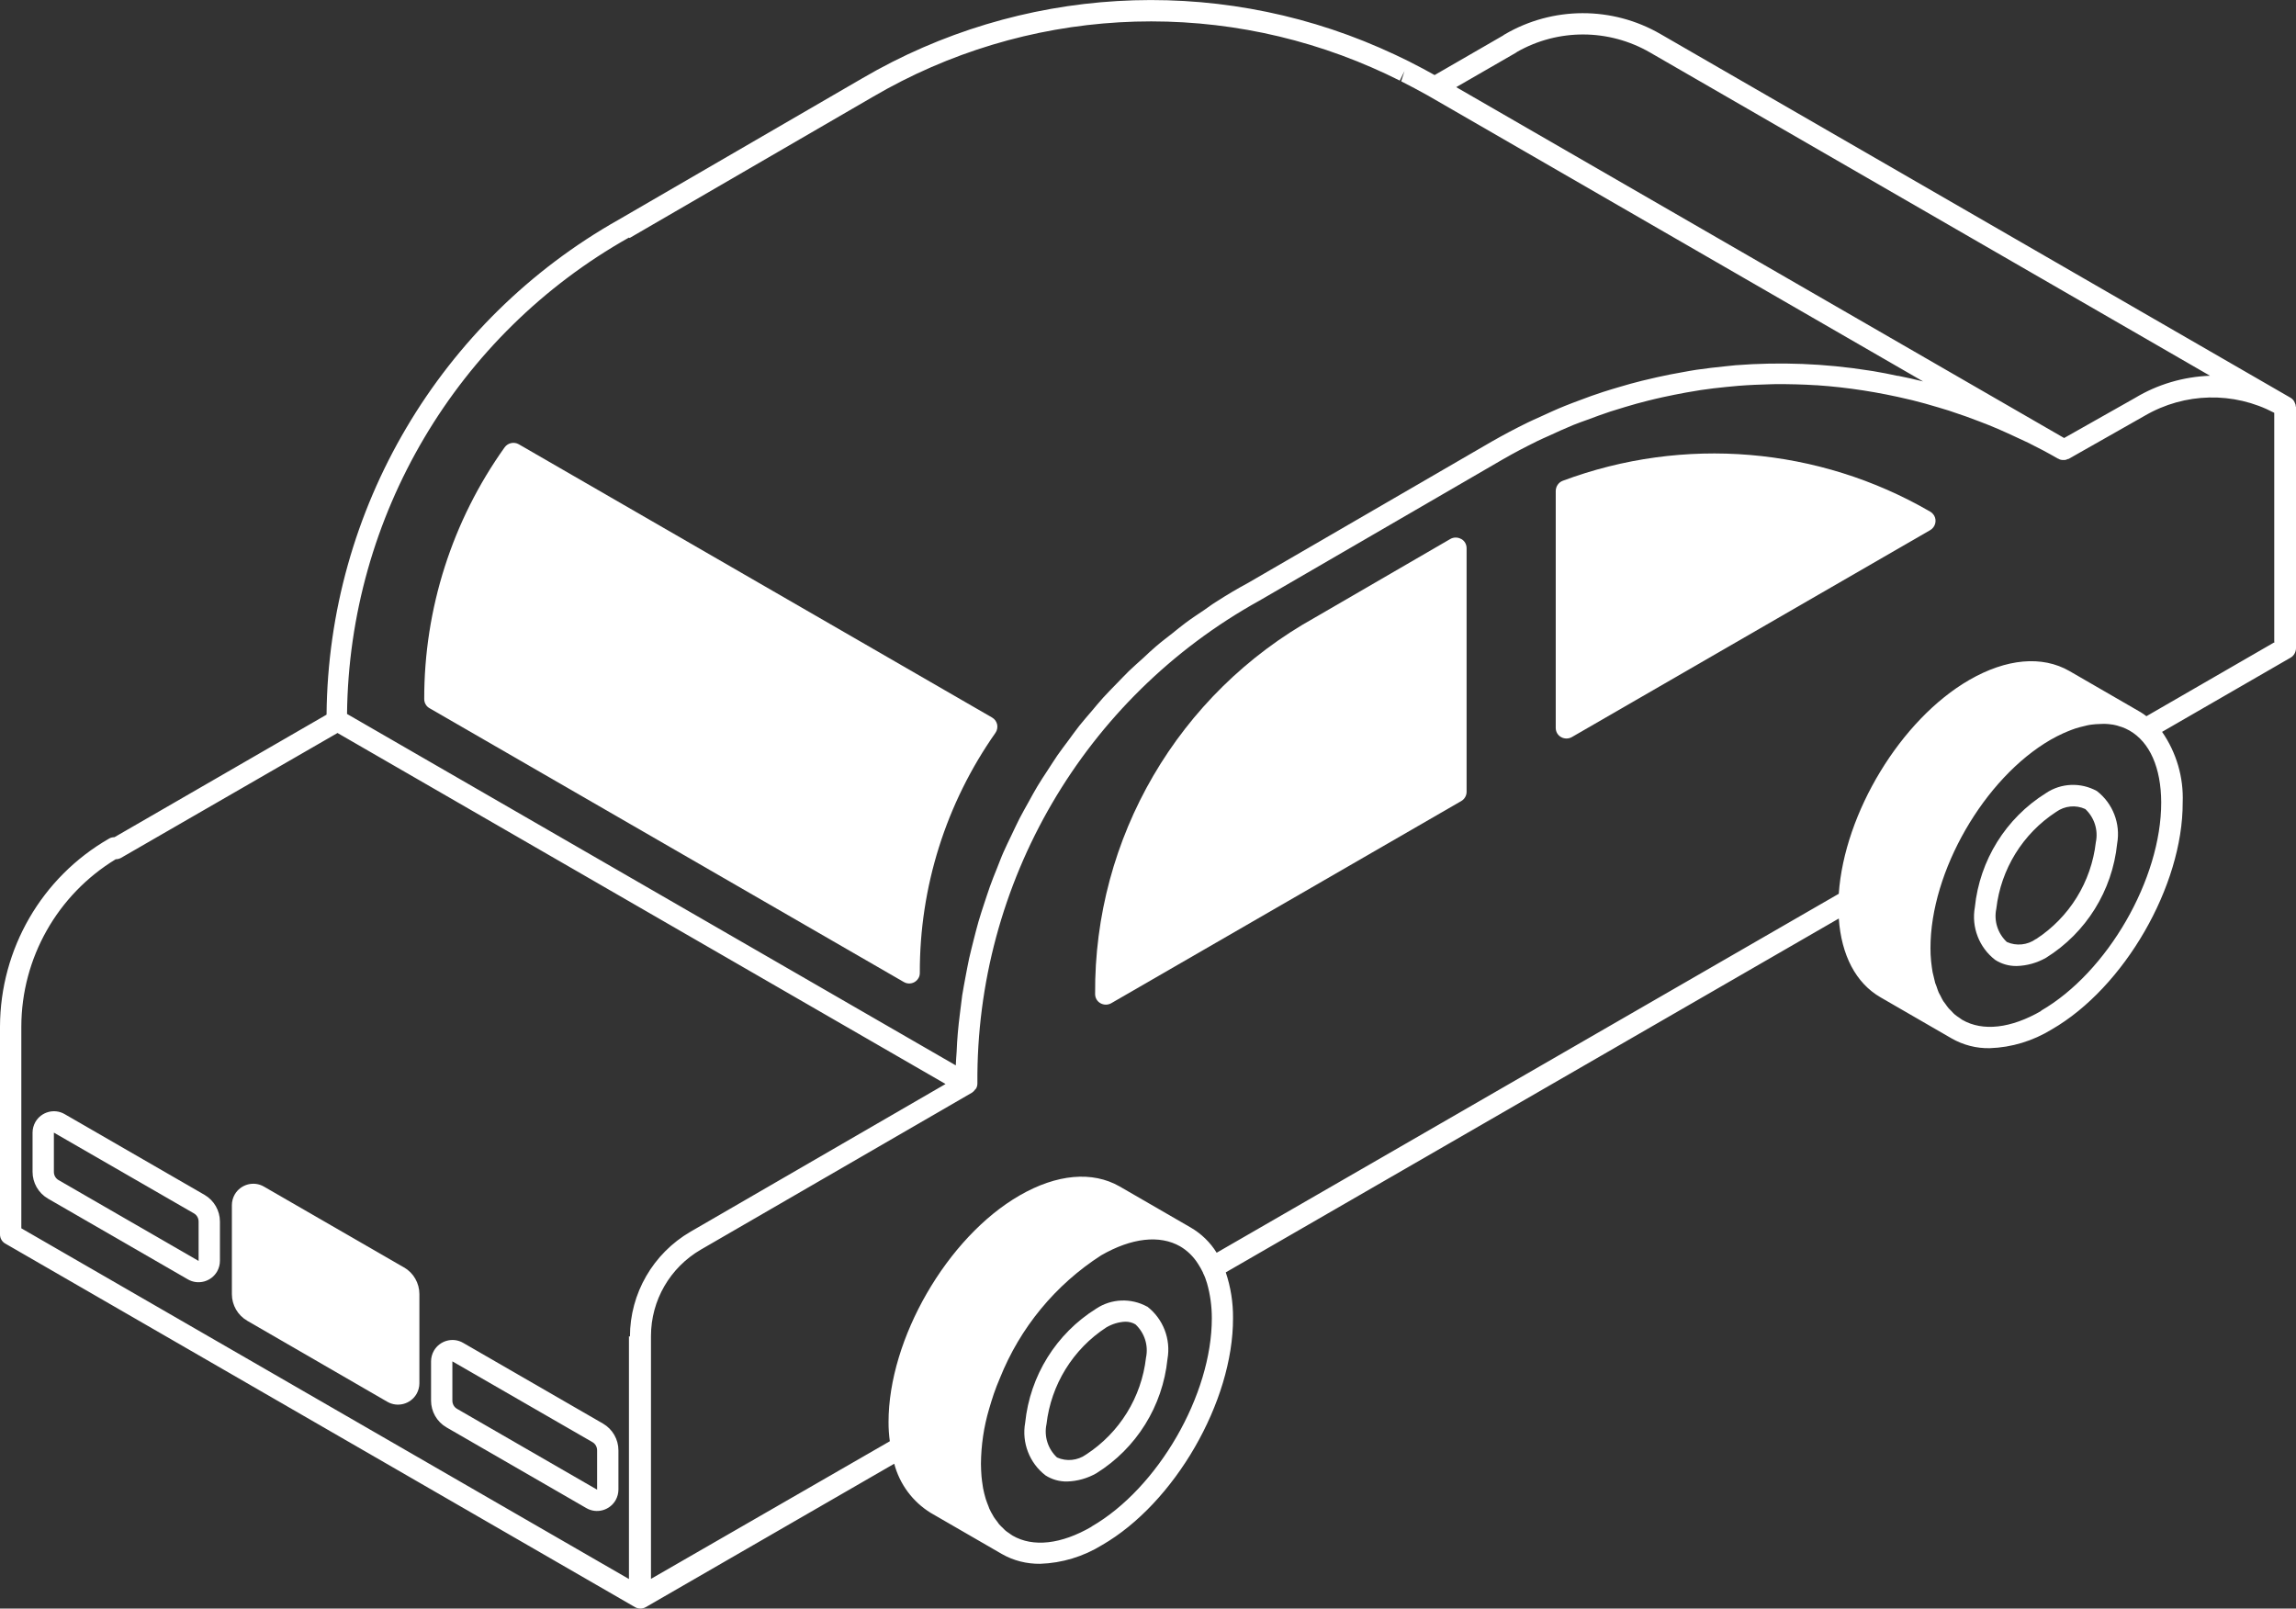
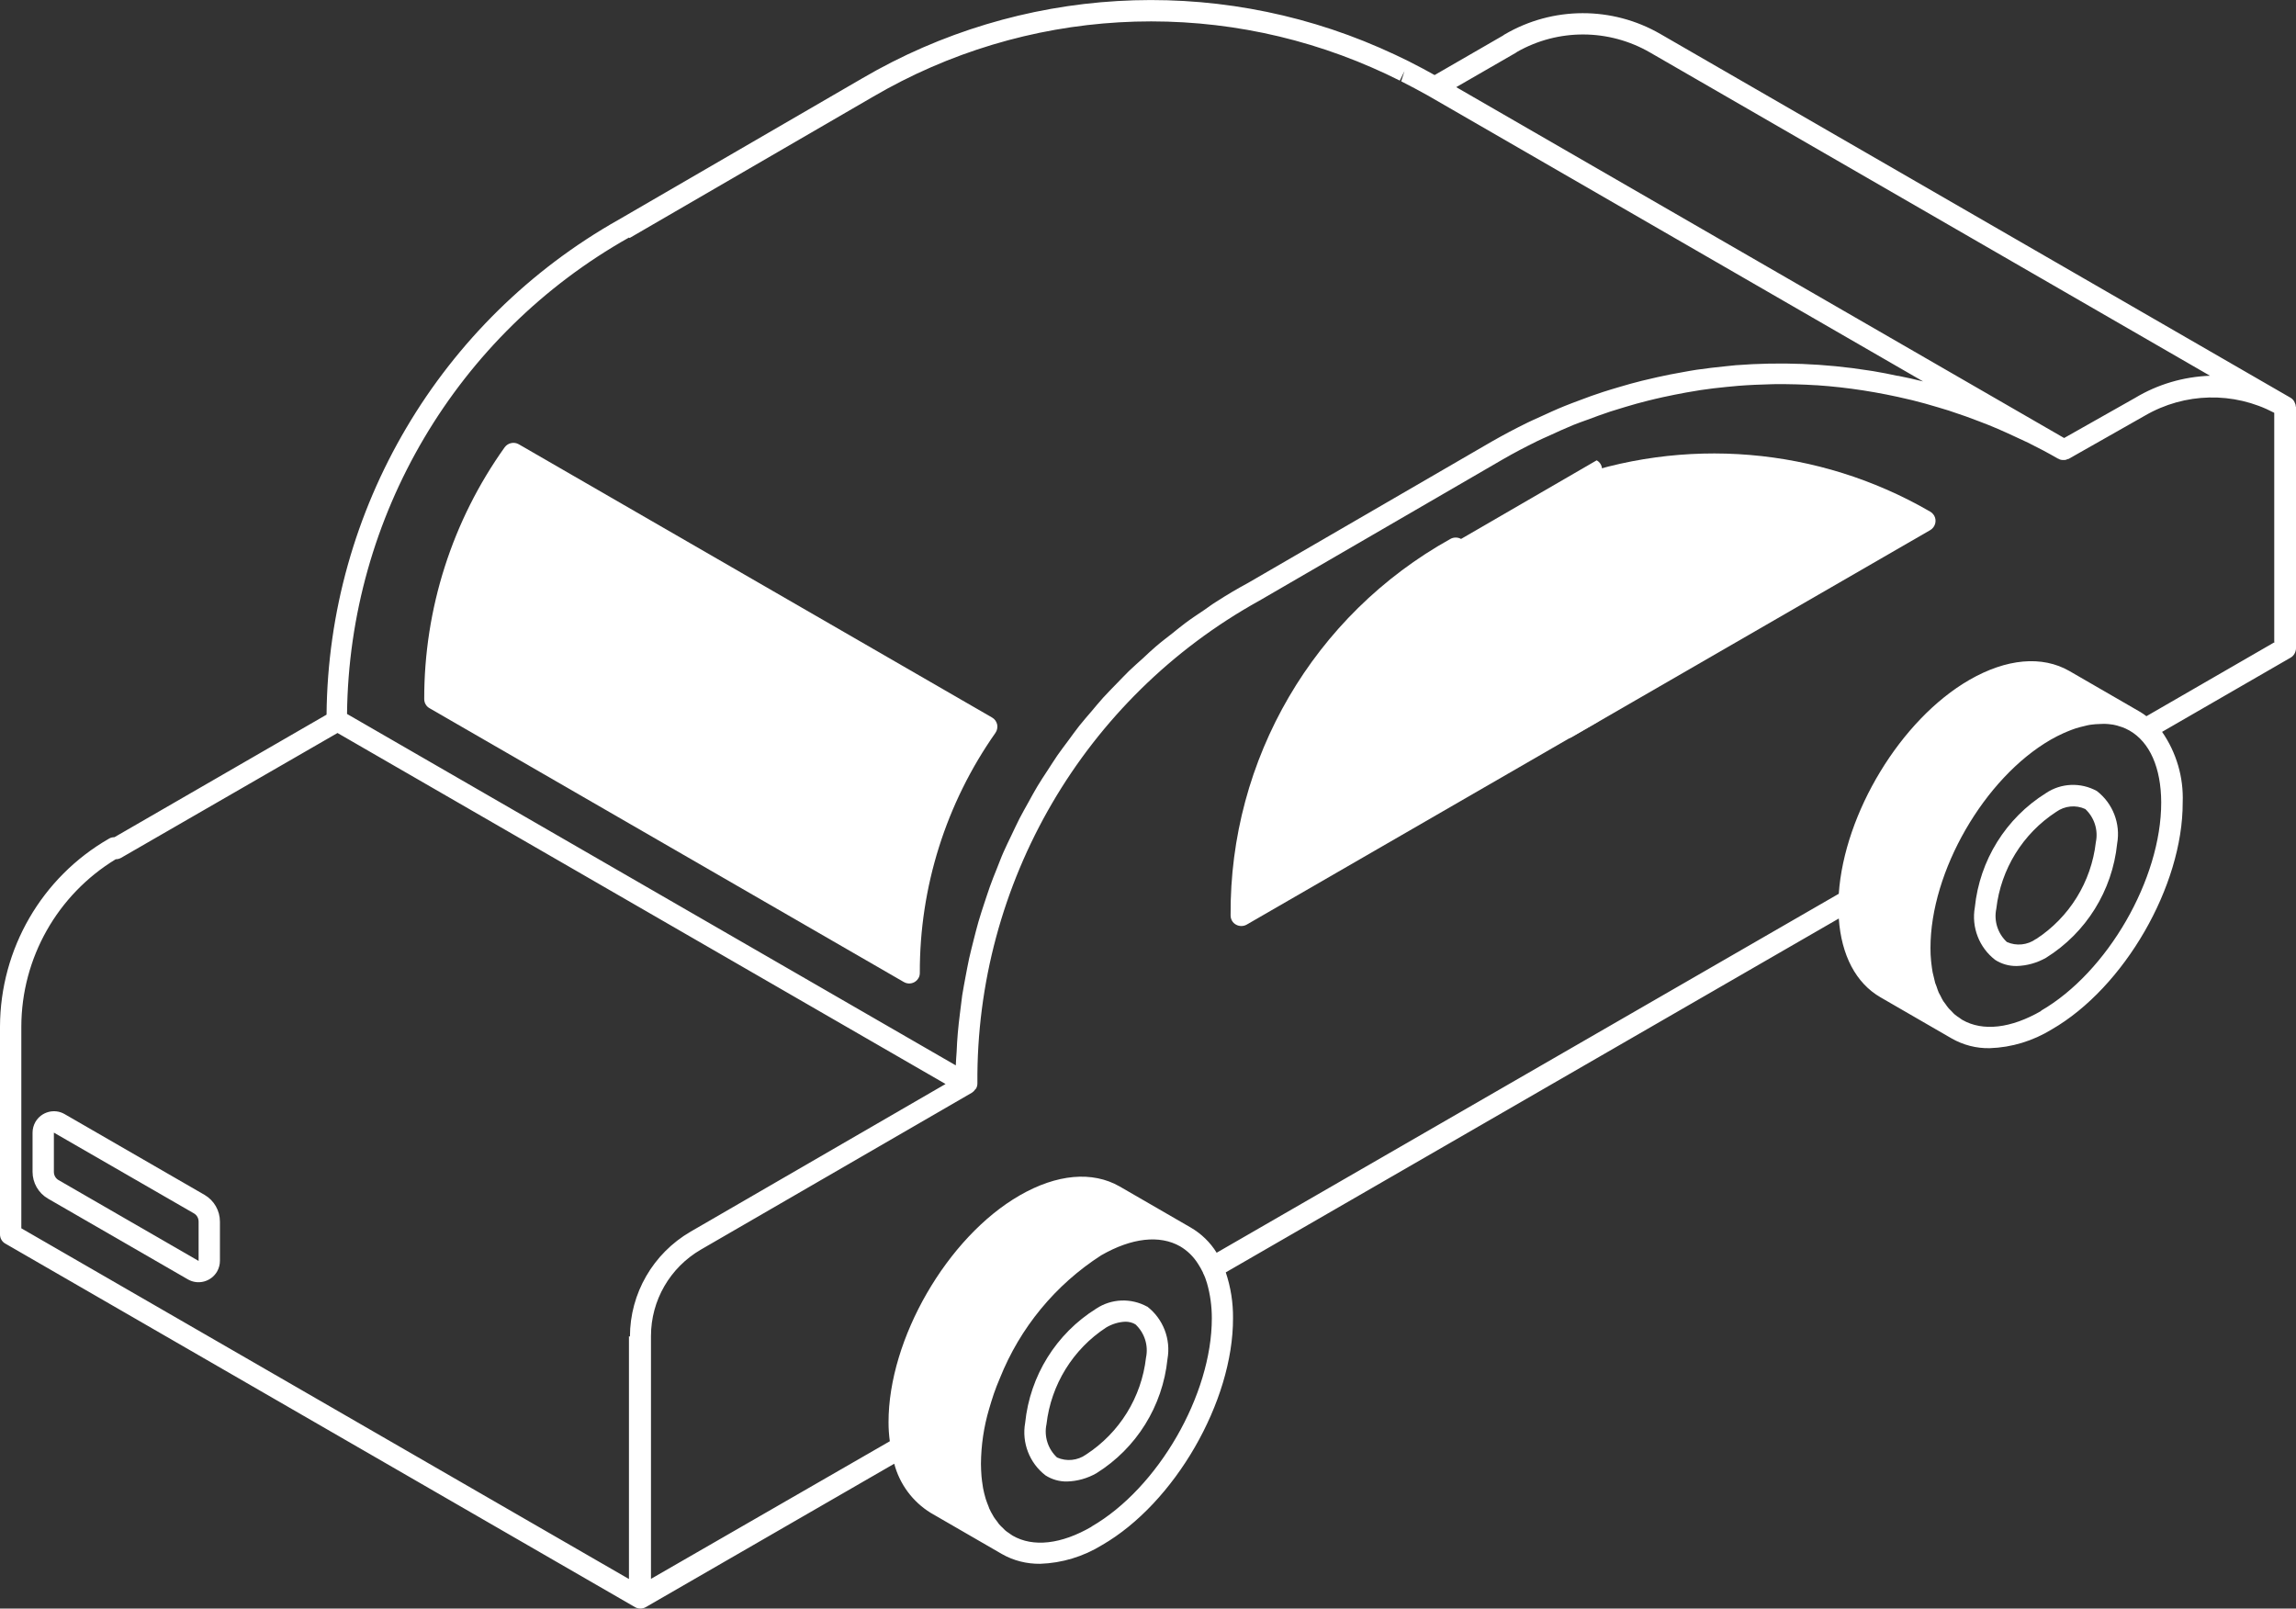
<svg xmlns="http://www.w3.org/2000/svg" id="_レイヤー_2" viewBox="0 0 161.5 113.15">
  <rect x="0" y="0" width="161.5" height="113.15" fill="#333333" stroke="none" />
  <defs>
    <style>.cls-1{clip-path:url(#clippath);}.cls-2{fill:none;}.cls-2,.cls-3{stroke-width:0px;}.cls-3{fill:#fff;}</style>
    <clipPath id="clippath">
      <rect class="cls-2" width="161.5" height="113.15" />
    </clipPath>
  </defs>
  <g id="_レイヤー_1-2">
    <g class="cls-1">
      <g id="_グループ_89">
        <path id="_パス_81" class="cls-3" d="m70.14,50.96c-.05-.21-.17-.38-.36-.49l-33.29-19.22c-.33-.19-.76-.1-.99.21-3.69,5.17-5.67,11.36-5.66,17.71,0,.27.14.52.38.65l33.36,19.26c.36.21.82.08,1.02-.27.07-.11.1-.24.1-.37-.02-6.04,1.84-11.94,5.32-16.89.12-.17.16-.39.12-.59" />
        <path id="_パス_82" class="cls-3" d="m80.69,91.91c-1.13-.62-2.51-.57-3.58.14-2.82,1.76-4.66,4.72-5,8.03-.25,1.4.3,2.83,1.43,3.7.45.29.98.44,1.52.43.72-.02,1.43-.22,2.06-.58,2.82-1.76,4.66-4.72,5-8.03.25-1.4-.3-2.83-1.43-3.7m-4.29,10.41c-.6.43-1.38.51-2.05.21-.64-.6-.92-1.48-.74-2.34.32-2.78,1.86-5.28,4.21-6.81.41-.24.87-.38,1.34-.4.25,0,.5.06.71.19.64.6.92,1.48.74,2.34-.32,2.79-1.86,5.28-4.21,6.81" />
        <path id="_パス_83" class="cls-3" d="m147.49,55.64c-1.13-.62-2.51-.57-3.58.15-2.82,1.76-4.66,4.72-5,8.03-.25,1.4.3,2.83,1.43,3.7.45.29.98.44,1.52.43.72-.02,1.43-.22,2.06-.58,2.82-1.76,4.66-4.72,5-8.03.25-1.4-.3-2.83-1.43-3.7m-4.28,10.41c-.6.43-1.38.51-2.05.21-.64-.6-.92-1.48-.74-2.34.32-2.78,1.86-5.28,4.21-6.81.6-.43,1.38-.51,2.05-.2.64.6.92,1.48.74,2.34-.32,2.79-1.86,5.28-4.21,6.81" />
        <path id="_パス_84" class="cls-3" d="m14.39,84.05l-9.84-5.68c-.72-.42-1.64-.17-2.06.55-.13.23-.2.49-.2.75v2.76c0,.77.41,1.49,1.08,1.88l9.84,5.68c.72.42,1.64.17,2.06-.55.13-.23.2-.49.2-.75v-2.76c0-.77-.41-1.49-1.08-1.88m-.43,4.64l-9.84-5.68c-.21-.12-.33-.34-.33-.58v-2.76s9.85,5.68,9.85,5.68c.21.12.33.34.33.58v2.76Z" />
-         <path id="_パス_85" class="cls-3" d="m42.42,100.14l-9.84-5.68c-.72-.42-1.64-.17-2.06.55-.13.23-.2.49-.2.75v2.76c0,.77.41,1.49,1.08,1.88l9.84,5.68c.72.42,1.64.17,2.06-.55.13-.23.2-.49.2-.75v-2.76c0-.77-.41-1.49-1.08-1.88m-.43,4.64l-9.84-5.68c-.21-.12-.33-.34-.33-.58v-2.76s9.85,5.68,9.85,5.68h0c.21.12.33.34.33.58v2.77Z" />
-         <path id="_パス_86" class="cls-3" d="m28.41,89.15h0l-9.84-5.68c-.72-.42-1.64-.17-2.06.55-.13.23-.2.49-.2.75v6.26c0,.77.41,1.49,1.09,1.88l9.84,5.69c.72.42,1.64.17,2.06-.55.13-.23.2-.49.2-.75v-6.27c0-.77-.41-1.49-1.08-1.88" />
-         <path id="_パス_87" class="cls-3" d="m102.77,37.91c-.23-.13-.52-.13-.75,0l-9.53,5.53c-9.61,5.34-15.54,15.49-15.46,26.48,0,.27.14.52.38.65.23.13.52.13.75,0l24.62-14.22c.23-.13.38-.38.38-.65v-17.14c0-.27-.14-.52-.38-.65" />
+         <path id="_パス_87" class="cls-3" d="m102.77,37.91c-.23-.13-.52-.13-.75,0c-9.61,5.34-15.54,15.49-15.46,26.48,0,.27.14.52.38.65.23.13.52.13.75,0l24.62-14.22c.23-.13.38-.38.38-.65v-17.14c0-.27-.14-.52-.38-.65" />
        <path id="_パス_88" class="cls-3" d="m135.77,35.99c-7.86-4.56-17.34-5.35-25.85-2.17-.29.11-.48.39-.49.7v16.68c0,.27.14.52.38.65.23.13.52.13.75,0l25.21-14.56c.36-.21.48-.67.28-1.02-.07-.11-.16-.21-.28-.28" />
        <path id="_パス_89" class="cls-3" d="m161.48,28.57c0-.09-.03-.17-.07-.25-.01-.03-.03-.06-.04-.09-.06-.1-.15-.19-.25-.25L116.79,2.39c-3.39-1.96-7.57-1.95-10.95.03-.04.02-.07.04-.1.07l-4.83,2.79c-.55-.31-1.11-.61-1.67-.89l-.11-.06c-.66-.33-1.33-.64-2.08-.97-11.78-5.14-25.31-4.34-36.4,2.15l-17.11,9.93c-12.59,7.09-20.44,20.38-20.57,34.83l-14.92,8.62c-.13,0-.27.03-.38.1C2.93,61.71.02,66.75,0,72.21v14.62c0,.27.14.52.38.65l44.29,25.57c.23.13.52.13.75,0l17.48-10.09c.38,1.44,1.3,2.68,2.57,3.46h0l5,2.89h0c.82.47,1.75.7,2.69.69,1.54-.05,3.05-.51,4.36-1.32,5.1-2.94,9.23-10.1,9.21-15.96.01-1.09-.16-2.18-.51-3.22l43.12-24.89c.18,2.58,1.2,4.54,2.93,5.54h0l5,2.89h0c.82.47,1.75.71,2.69.69,1.54-.05,3.04-.51,4.36-1.32,5.1-2.94,9.23-10.1,9.21-15.96.07-1.77-.44-3.51-1.45-4.97l9.04-5.22c.23-.13.37-.38.38-.65v-16.98s-.01-.04-.02-.06M106.61,3.72s.07-.04.1-.07c2.9-1.65,6.46-1.63,9.35.04l39.39,22.74c-1.86.07-3.68.6-5.27,1.56l-4.99,2.82L102.43,6.13l4.18-2.41Zm-62.32,13.02l17.11-9.93C72.11.54,85.16-.21,96.52,4.76c.65.28,1.3.59,1.94.91l.33-.67-.23.72c.63.32,1.25.65,1.86.99l34.85,20.12c-.58-.15-1.16-.27-1.74-.39h-.05c-.57-.13-1.13-.23-1.7-.33-.11-.02-.22-.03-.33-.05-3.09-.49-6.24-.61-9.36-.37-.23.02-.45.05-.68.07-.69.07-1.39.15-2.08.25-.33.05-.65.11-.98.17-.59.1-1.18.22-1.77.35-.36.08-.71.17-1.07.25-.56.14-1.11.29-1.67.46-.36.11-.72.21-1.08.33-.56.18-1.11.38-1.66.59-.34.13-.68.25-1.02.39-.6.24-1.18.51-1.77.78-.28.13-.57.25-.85.39-.86.42-1.71.87-2.55,1.35l-17.1,9.92c-.78.42-1.54.87-2.28,1.35-.28.17-.54.37-.8.55-.46.31-.92.61-1.36.94-.31.23-.61.48-.91.72-.38.3-.77.59-1.14.91-.31.26-.6.54-.9.82-.34.31-.69.61-1.02.93-.3.29-.58.6-.87.89-.31.32-.63.64-.93.97-.28.31-.55.64-.82.96-.29.34-.58.67-.86,1.02-.26.33-.51.68-.76,1.02s-.53.7-.78,1.06-.46.71-.7,1.07-.48.73-.71,1.11-.42.74-.63,1.12-.43.76-.63,1.15-.37.77-.56,1.16-.38.79-.56,1.19-.32.8-.48,1.19-.33.82-.48,1.24-.27.81-.41,1.22c-.13.41-.28.84-.4,1.27-.12.41-.22.83-.33,1.25-.11.44-.22.87-.32,1.31-.09.42-.17.85-.25,1.27-.08.45-.17.89-.24,1.34-.06.43-.11.86-.16,1.28-.06.46-.11.92-.15,1.38-.04.43-.06.86-.08,1.29-.02.32-.05.65-.06.97l-42.82-24.72c.15-13.91,7.71-26.69,19.83-33.51m0,77.28v17.08L1.5,86.4v-14.19c.01-4.81,2.53-9.27,6.64-11.77h0c.13,0,.26-.03.38-.1l15.22-8.78,42.77,24.69-17.94,10.39c-2.63,1.53-4.26,4.34-4.26,7.38m32.47,13.37c-2.14,1.24-4.11,1.46-5.55.63-.09-.05-.17-.12-.26-.18s-.17-.11-.25-.18c-.06-.05-.11-.11-.17-.17-.1-.09-.19-.18-.27-.27-.04-.04-.07-.1-.1-.14-.1-.12-.19-.25-.28-.38-.02-.03-.03-.06-.05-.09-.1-.16-.19-.34-.27-.51-.01-.03-.02-.06-.03-.09-.08-.19-.15-.39-.22-.59,0-.01,0-.03-.01-.04-.07-.23-.12-.46-.17-.7-.01-.06-.02-.13-.03-.2-.03-.2-.06-.4-.08-.62-.02-.29-.04-.58-.04-.89.01-1.3.2-2.6.57-3.85.1-.36.22-.72.34-1.09h0c.13-.36.26-.72.42-1.08,1.42-3.56,3.91-6.58,7.13-8.65,2.14-1.23,4.11-1.45,5.55-.63.51.3.94.72,1.26,1.23.13.2.25.41.35.62v.02c.12.23.21.48.28.72.23.8.34,1.63.34,2.46.01,5.38-3.78,11.96-8.46,14.66m66.8-36.27c-2.13,1.23-4.11,1.46-5.55.63-.07-.04-.13-.09-.2-.14-.11-.07-.21-.14-.31-.22-.09-.07-.17-.16-.25-.25-.06-.07-.13-.12-.19-.19-.09-.1-.16-.21-.24-.32-.05-.07-.1-.13-.15-.2-.07-.11-.13-.24-.19-.36-.04-.08-.09-.16-.13-.24-.06-.13-.1-.28-.15-.42-.03-.09-.07-.17-.1-.26-.04-.14-.07-.3-.11-.46-.02-.1-.05-.19-.07-.29-.04-.2-.06-.42-.09-.64,0-.06-.02-.11-.02-.18-.03-.28-.04-.58-.04-.88-.01-5.38,3.78-11.96,8.46-14.66.3-.17.59-.32.88-.45.09-.04.19-.08.28-.12.2-.08.39-.16.58-.22.1-.03.21-.06.31-.09.18-.05.35-.09.53-.13.1-.02.2-.04.3-.05.18-.02.36-.04.53-.04.09,0,.18-.01.26-.01.06,0,.11,0,.16,0,.15,0,.29.02.44.04.06,0,.12.02.19.03.14.03.27.06.4.11.05.02.11.03.16.05.17.06.34.14.5.23,0,0,.02,0,.02.01,1.43.82,2.22,2.62,2.23,5.05.01,5.38-3.78,11.96-8.46,14.66m16.44-25.93l-9.02,5.21c-.13-.1-.27-.2-.42-.29h0l-5-2.89c-1.92-1.1-4.42-.88-7.04.63-4.83,2.79-8.79,9.37-9.18,15.04l-43.76,25.25c-.45-.73-1.08-1.34-1.82-1.77h0l-5-2.89c-1.92-1.1-4.42-.88-7.04.63-5.1,2.94-9.23,10.1-9.22,15.96,0,.45.03.89.09,1.33l-16.8,9.68v-17.08c0-2.51,1.34-4.82,3.51-6.08l19.07-11.04c.09-.06.16-.13.22-.22.01-.02.04-.03.06-.06.07-.11.1-.24.1-.37-.11-14.09,7.5-27.12,19.82-33.95l17.11-9.93c.81-.47,1.64-.9,2.47-1.31.26-.13.53-.24.79-.36.58-.27,1.16-.53,1.74-.77.32-.13.64-.24.97-.36.54-.2,1.07-.4,1.62-.58.35-.11.69-.21,1.04-.32.53-.16,1.06-.31,1.59-.44.35-.09.71-.17,1.06-.25.55-.12,1.1-.23,1.65-.33.34-.06.68-.12,1.01-.17.6-.09,1.2-.16,1.81-.22.29-.03.57-.06.85-.08.76-.06,1.52-.09,2.28-.11.13,0,.26-.01.39-.01.93,0,1.87.02,2.8.08h.05c2.19.15,4.35.49,6.48,1,.07.02.15.03.22.05.61.15,1.21.32,1.81.5.25.08.51.15.76.23.4.13.81.27,1.23.42.3.11.61.23.91.34.44.17.89.34,1.32.53.38.16.75.34,1.13.51.33.15.66.3.99.46.71.35,1.41.72,2.1,1.12h.02c.1.07.22.1.34.1.03,0,.06,0,.09,0,.09,0,.17-.03.25-.07.02,0,.04,0,.06-.01l5.36-3.04c2.8-1.63,6.24-1.71,9.1-.2v16.1Z" />
      </g>
    </g>
  </g>
</svg>